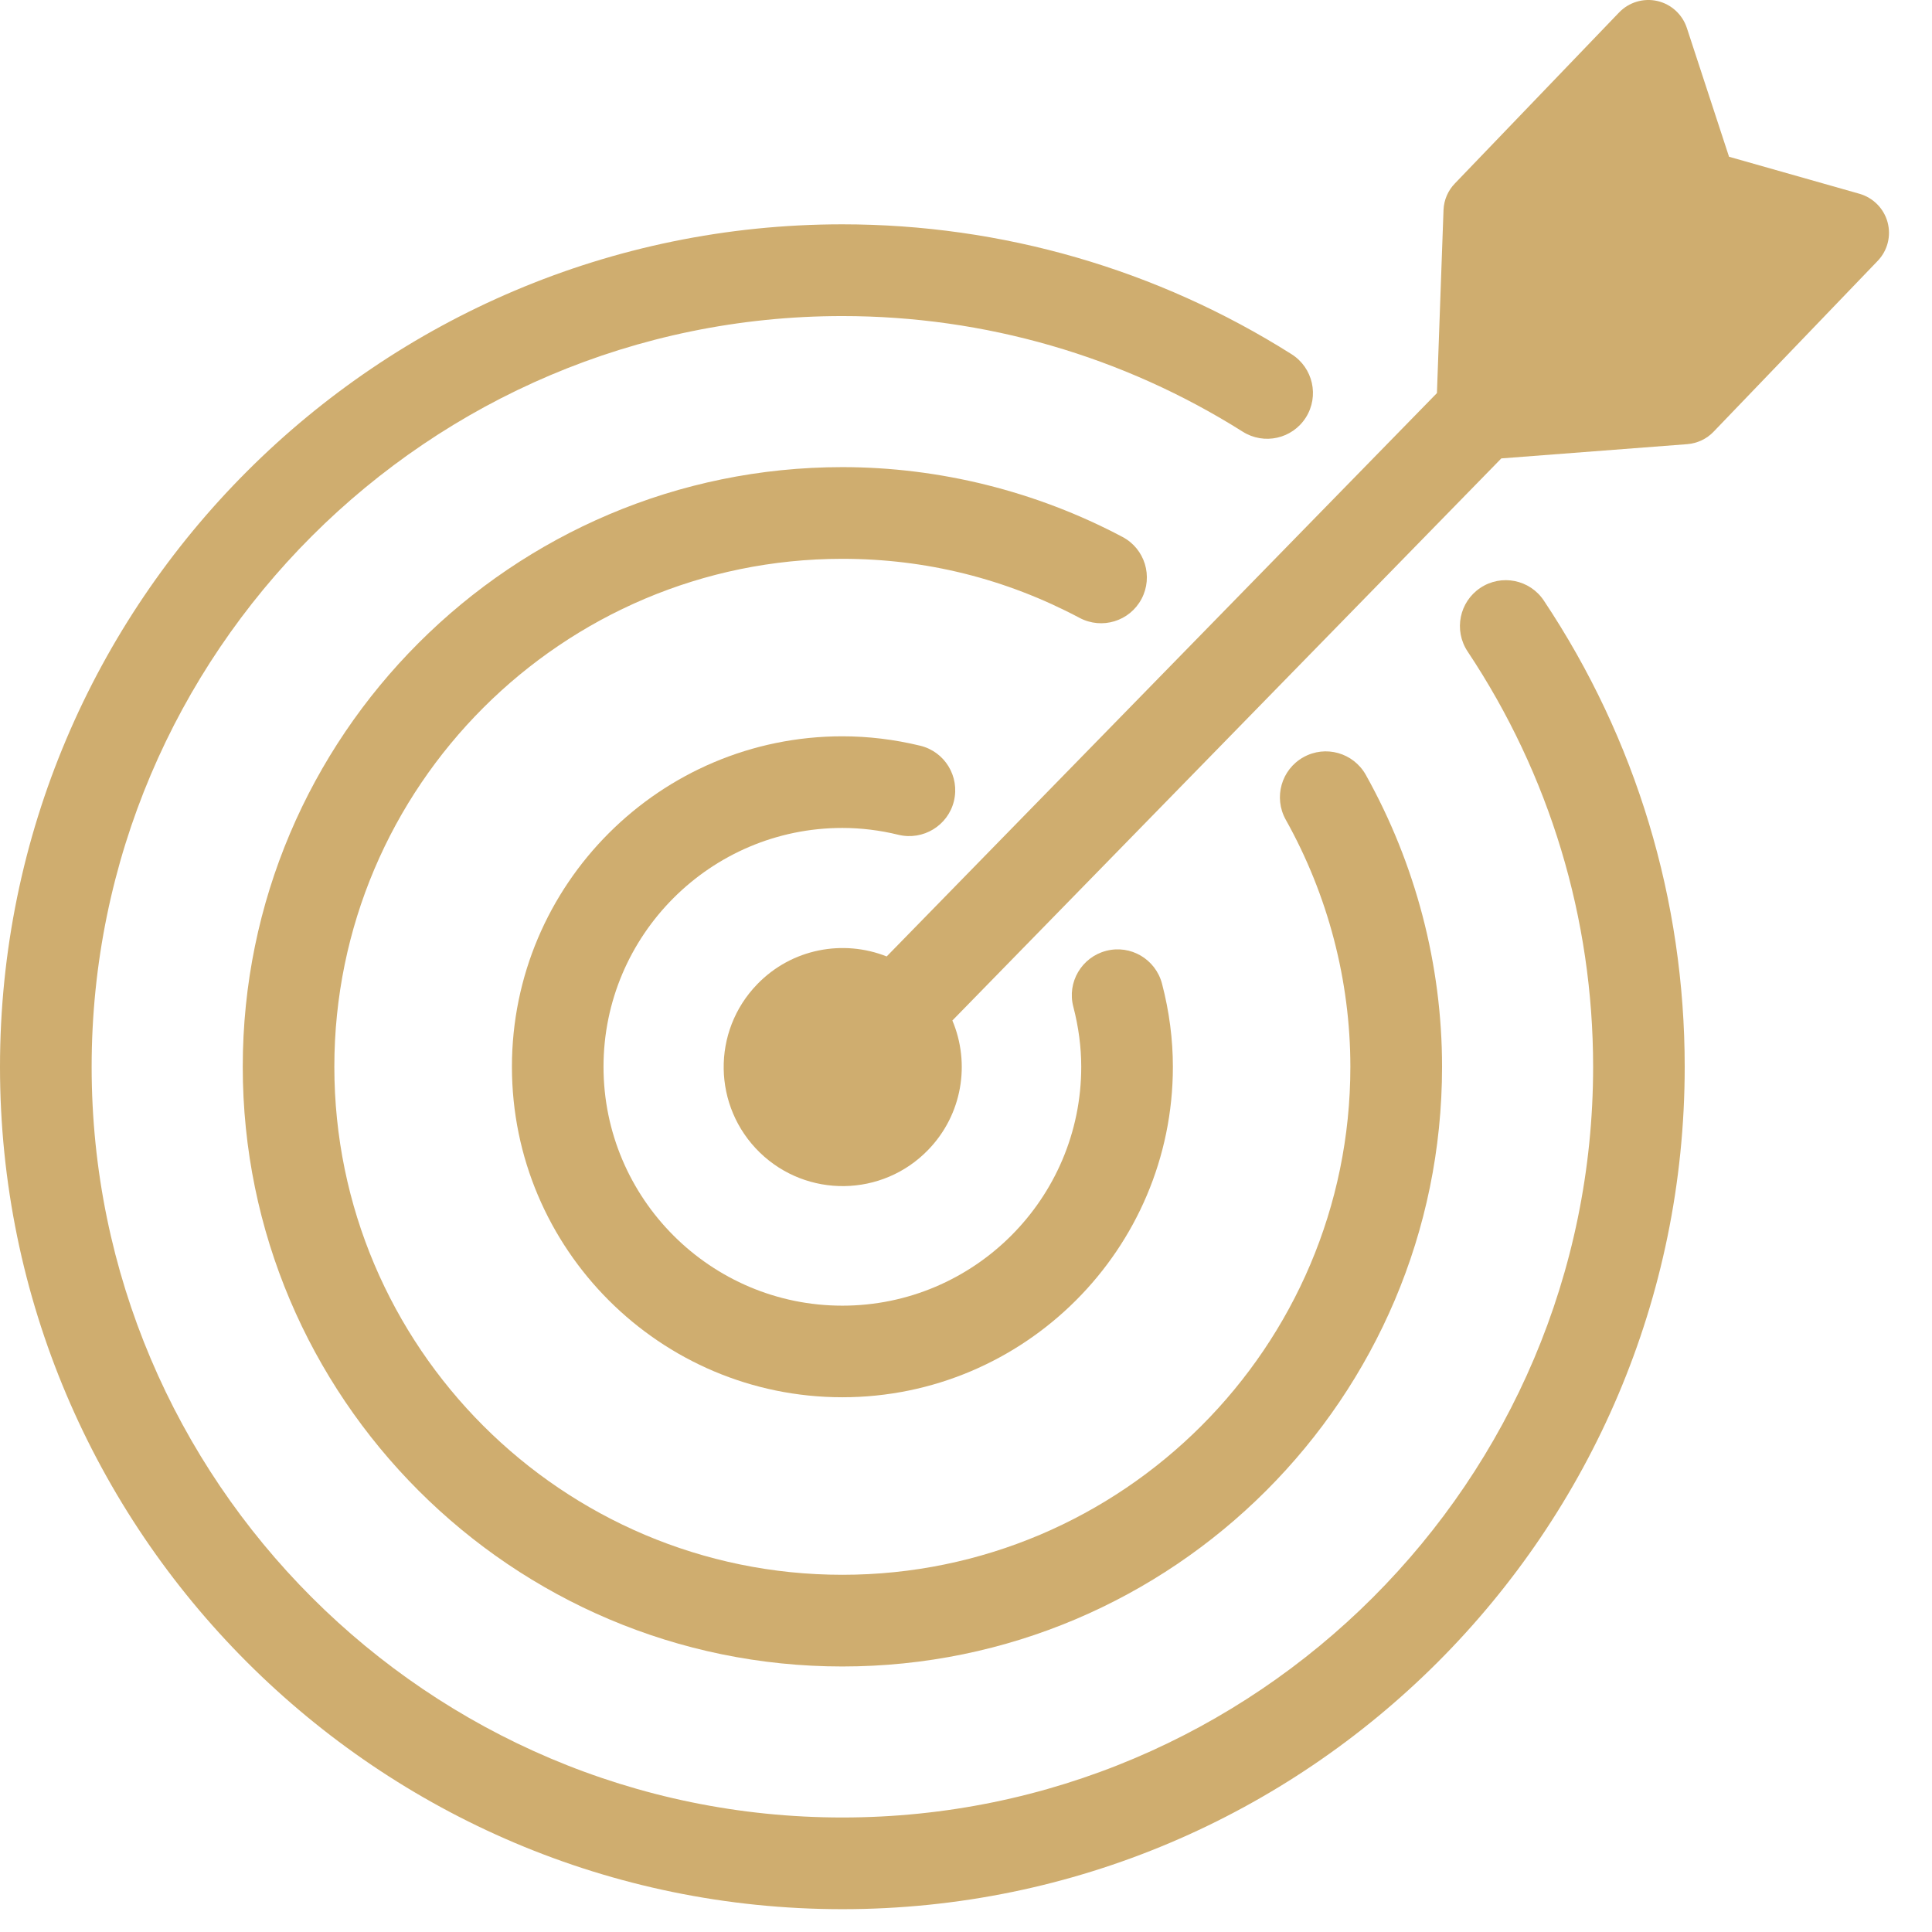
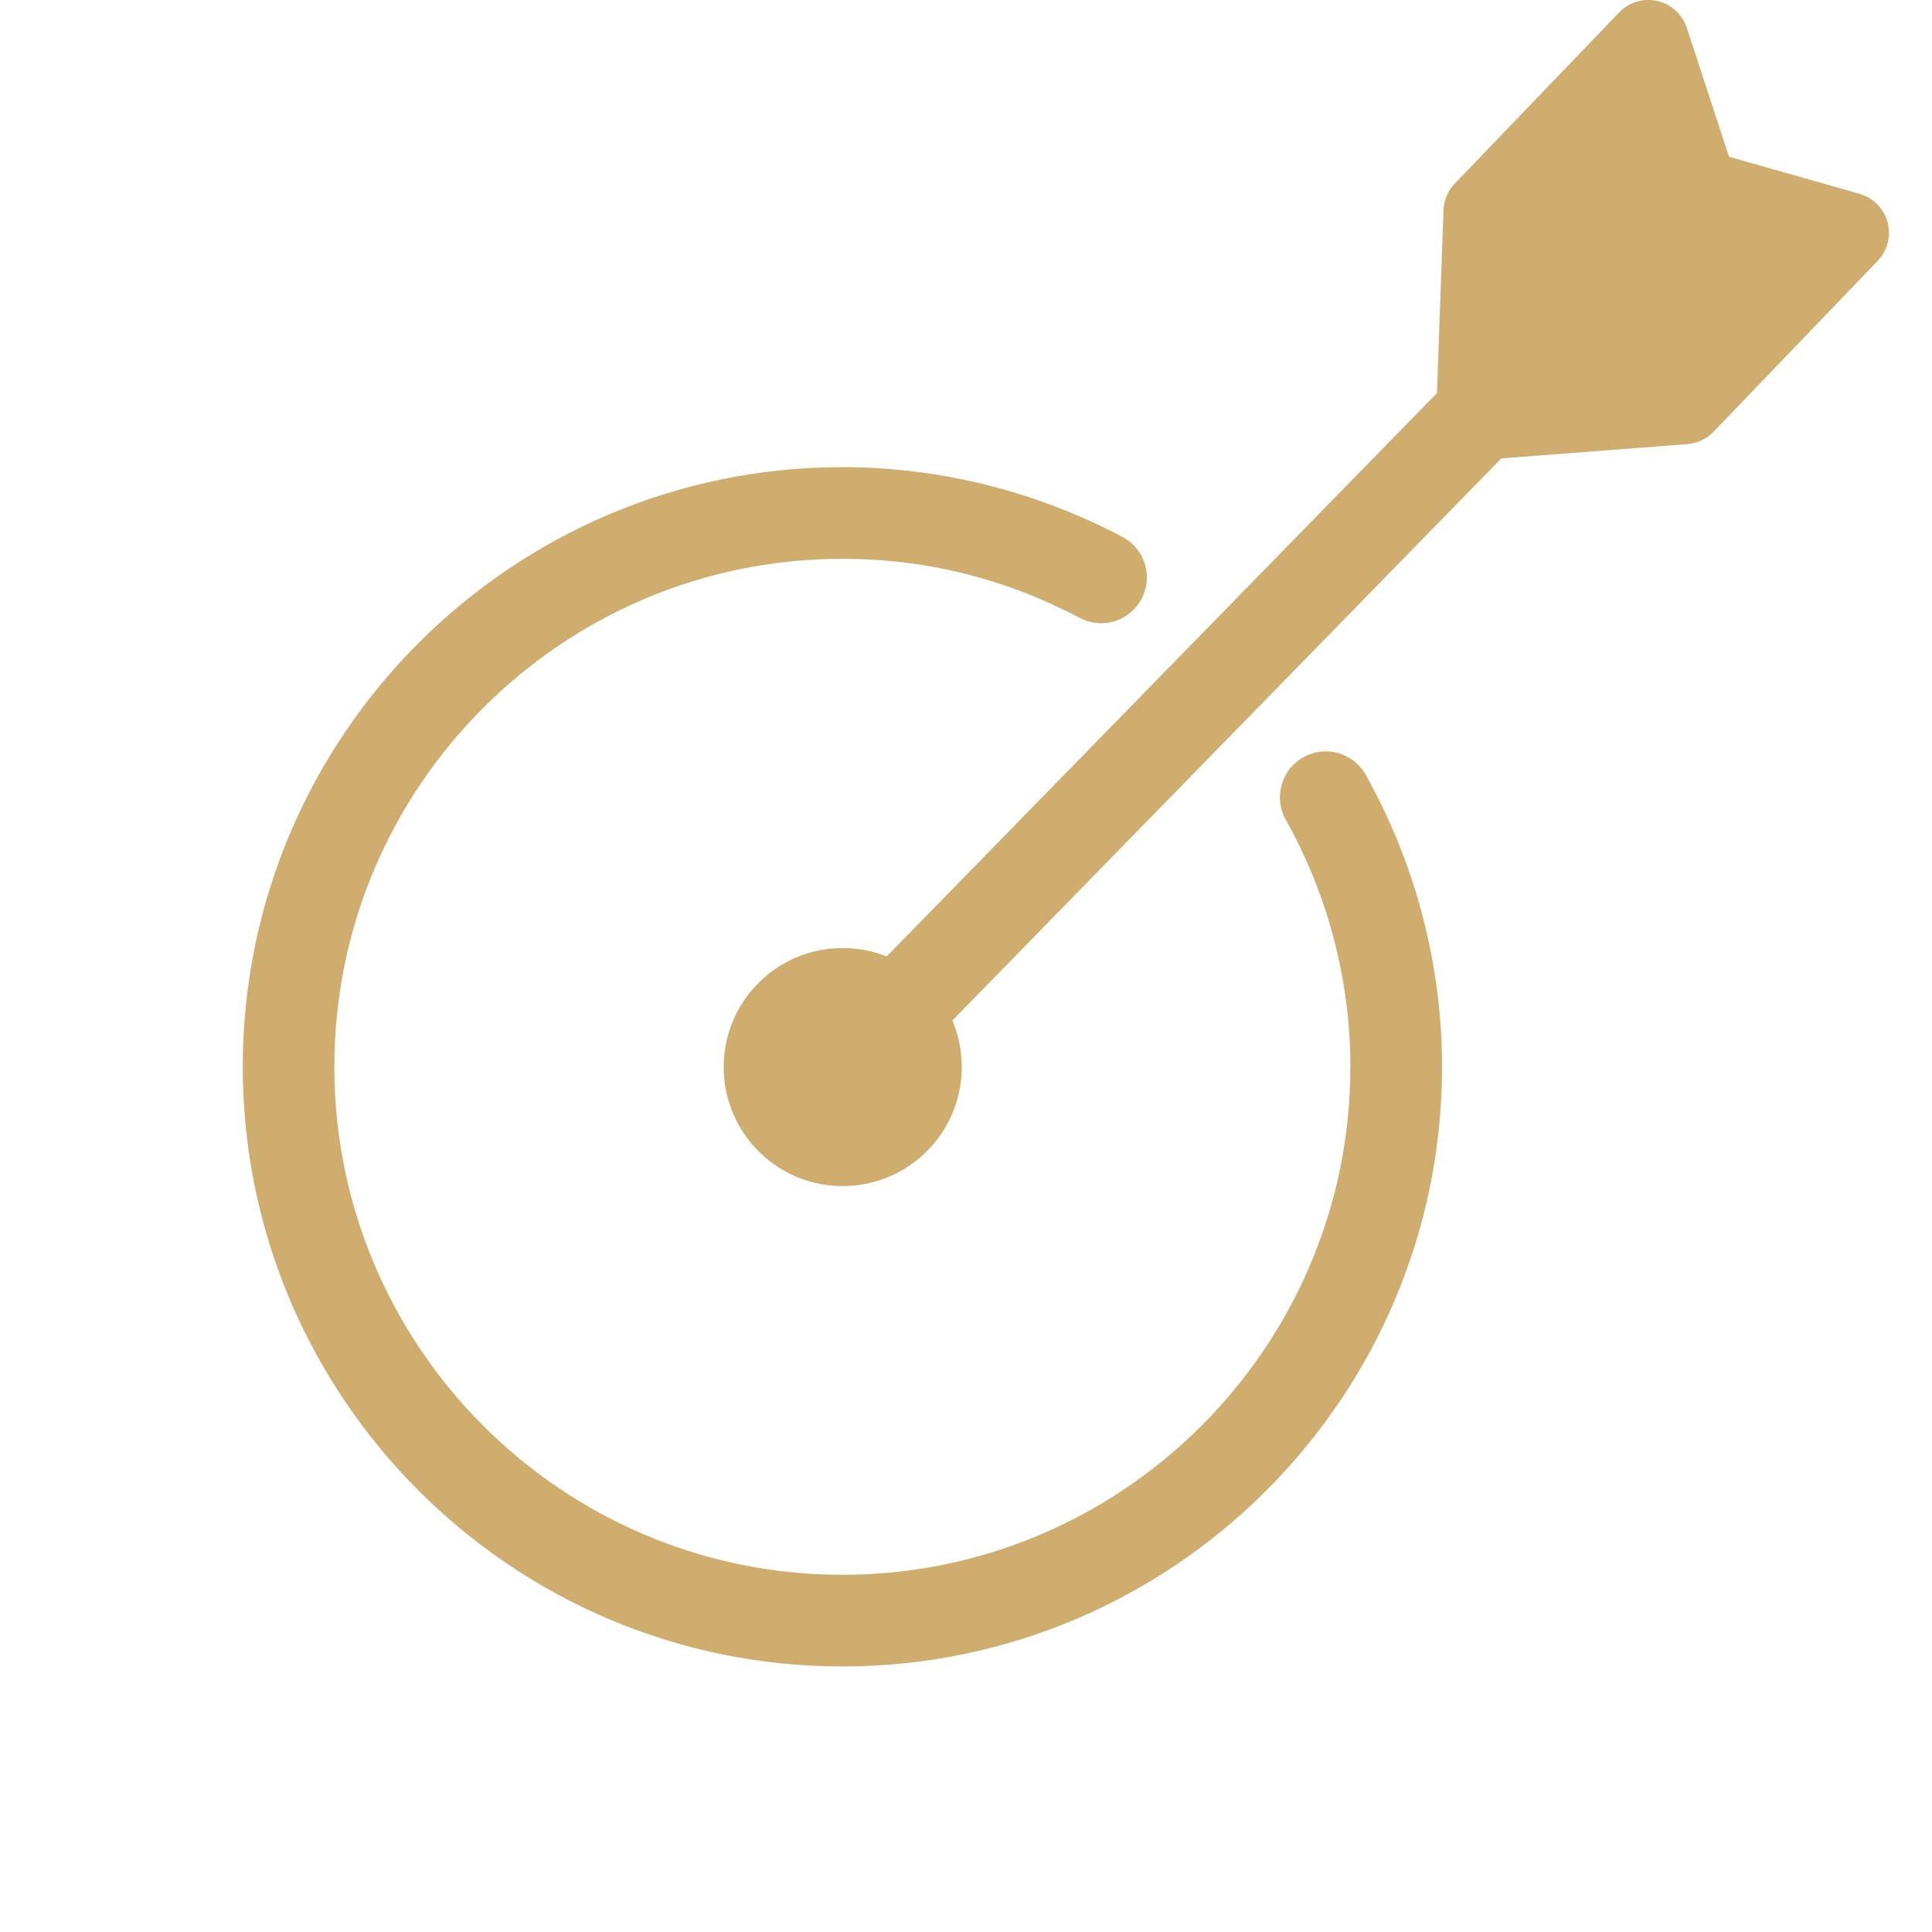
<svg xmlns="http://www.w3.org/2000/svg" width="37px" height="37px" viewBox="0 0 37 37" version="1.1">
  <title>11C4AF85-959A-42FF-996A-DE258A1E9EF7</title>
  <desc>Created with sketchtool.</desc>
  <g id="Page-3" stroke="none" stroke-width="1" fill="none" fill-rule="evenodd">
    <g id="Option-01-About-Us" transform="translate(-842, -1131)" fill="#CFAD6F">
      <g id="Group-9" transform="translate(842, 1131)">
        <path d="M36.149,4.255 C36.078,3.993 35.873,3.786 35.611,3.711 L33.113,3.002 L32.305,0.535 C32.22,0.276 32.005,0.08 31.74,0.019 C31.474,-0.041 31.196,0.042 31.007,0.239 L27.864,3.512 C27.73,3.649 27.653,3.83 27.645,4.02 L27.519,7.528 L16.981,18.317 C16.15,17.987 15.164,18.165 14.503,18.848 C13.626,19.751 13.648,21.195 14.552,22.073 C15.455,22.948 16.898,22.927 17.774,22.023 C18.433,21.345 18.585,20.362 18.239,19.544 L28.752,8.779 L32.315,8.506 C32.505,8.49 32.684,8.407 32.816,8.269 L35.959,4.997 C36.149,4.8 36.221,4.518 36.149,4.255" id="Fill-1" />
-         <path d="M16.132,15.856 C16.487,15.856 16.851,15.9 17.209,15.988 C17.68,16.1 18.155,15.811 18.269,15.341 C18.383,14.869 18.093,14.394 17.622,14.281 C17.128,14.161 16.626,14.101 16.132,14.101 C12.642,14.101 9.804,16.94 9.804,20.43 C9.804,23.92 12.642,26.759 16.132,26.759 C19.622,26.759 22.462,23.92 22.462,20.43 C22.462,19.906 22.393,19.37 22.254,18.839 C22.131,18.37 21.653,18.087 21.183,18.21 C20.715,18.332 20.432,18.812 20.555,19.279 C20.656,19.667 20.707,20.055 20.707,20.43 C20.707,22.953 18.655,25.005 16.132,25.005 C13.611,25.005 11.558,22.953 11.558,20.43 C11.558,17.908 13.611,15.856 16.132,15.856" id="Fill-3" />
        <path d="M21.862,11.469 C22.088,11.041 21.926,10.509 21.497,10.283 C19.848,9.409 17.992,8.946 16.132,8.946 C9.801,8.946 4.649,14.098 4.649,20.43 C4.649,26.763 9.801,31.915 16.132,31.915 C22.465,31.915 27.617,26.763 27.617,20.43 C27.617,18.48 27.111,16.546 26.156,14.838 C25.918,14.416 25.385,14.264 24.961,14.502 C24.539,14.738 24.387,15.273 24.623,15.697 C25.433,17.143 25.861,18.78 25.861,20.43 C25.861,25.795 21.496,30.159 16.132,30.159 C10.769,30.159 6.403,25.795 6.403,20.43 C6.403,15.065 10.769,10.702 16.132,10.702 C17.731,10.702 19.258,11.082 20.675,11.833 C21.105,12.061 21.635,11.898 21.862,11.469" id="Fill-5" />
-         <path d="M28.351,11.258 C27.947,11.527 27.838,12.072 28.106,12.476 C29.678,14.838 30.51,17.588 30.51,20.431 C30.51,28.358 24.06,34.807 16.132,34.807 C8.205,34.807 1.755,28.357 1.755,20.431 C1.755,12.502 8.205,6.053 16.132,6.053 C18.854,6.053 21.505,6.82 23.799,8.267 C24.209,8.526 24.749,8.405 25.009,7.995 C25.268,7.585 25.145,7.043 24.736,6.784 C22.161,5.157 19.186,4.296 16.132,4.296 C7.237,4.296 0,11.534 0,20.431 C0,29.325 7.237,36.563 16.132,36.563 C25.028,36.563 32.264,29.325 32.264,20.431 C32.264,17.24 31.334,14.154 29.567,11.503 C29.299,11.098 28.753,10.99 28.351,11.258" id="Fill-7" />
      </g>
    </g>
  </g>
</svg>